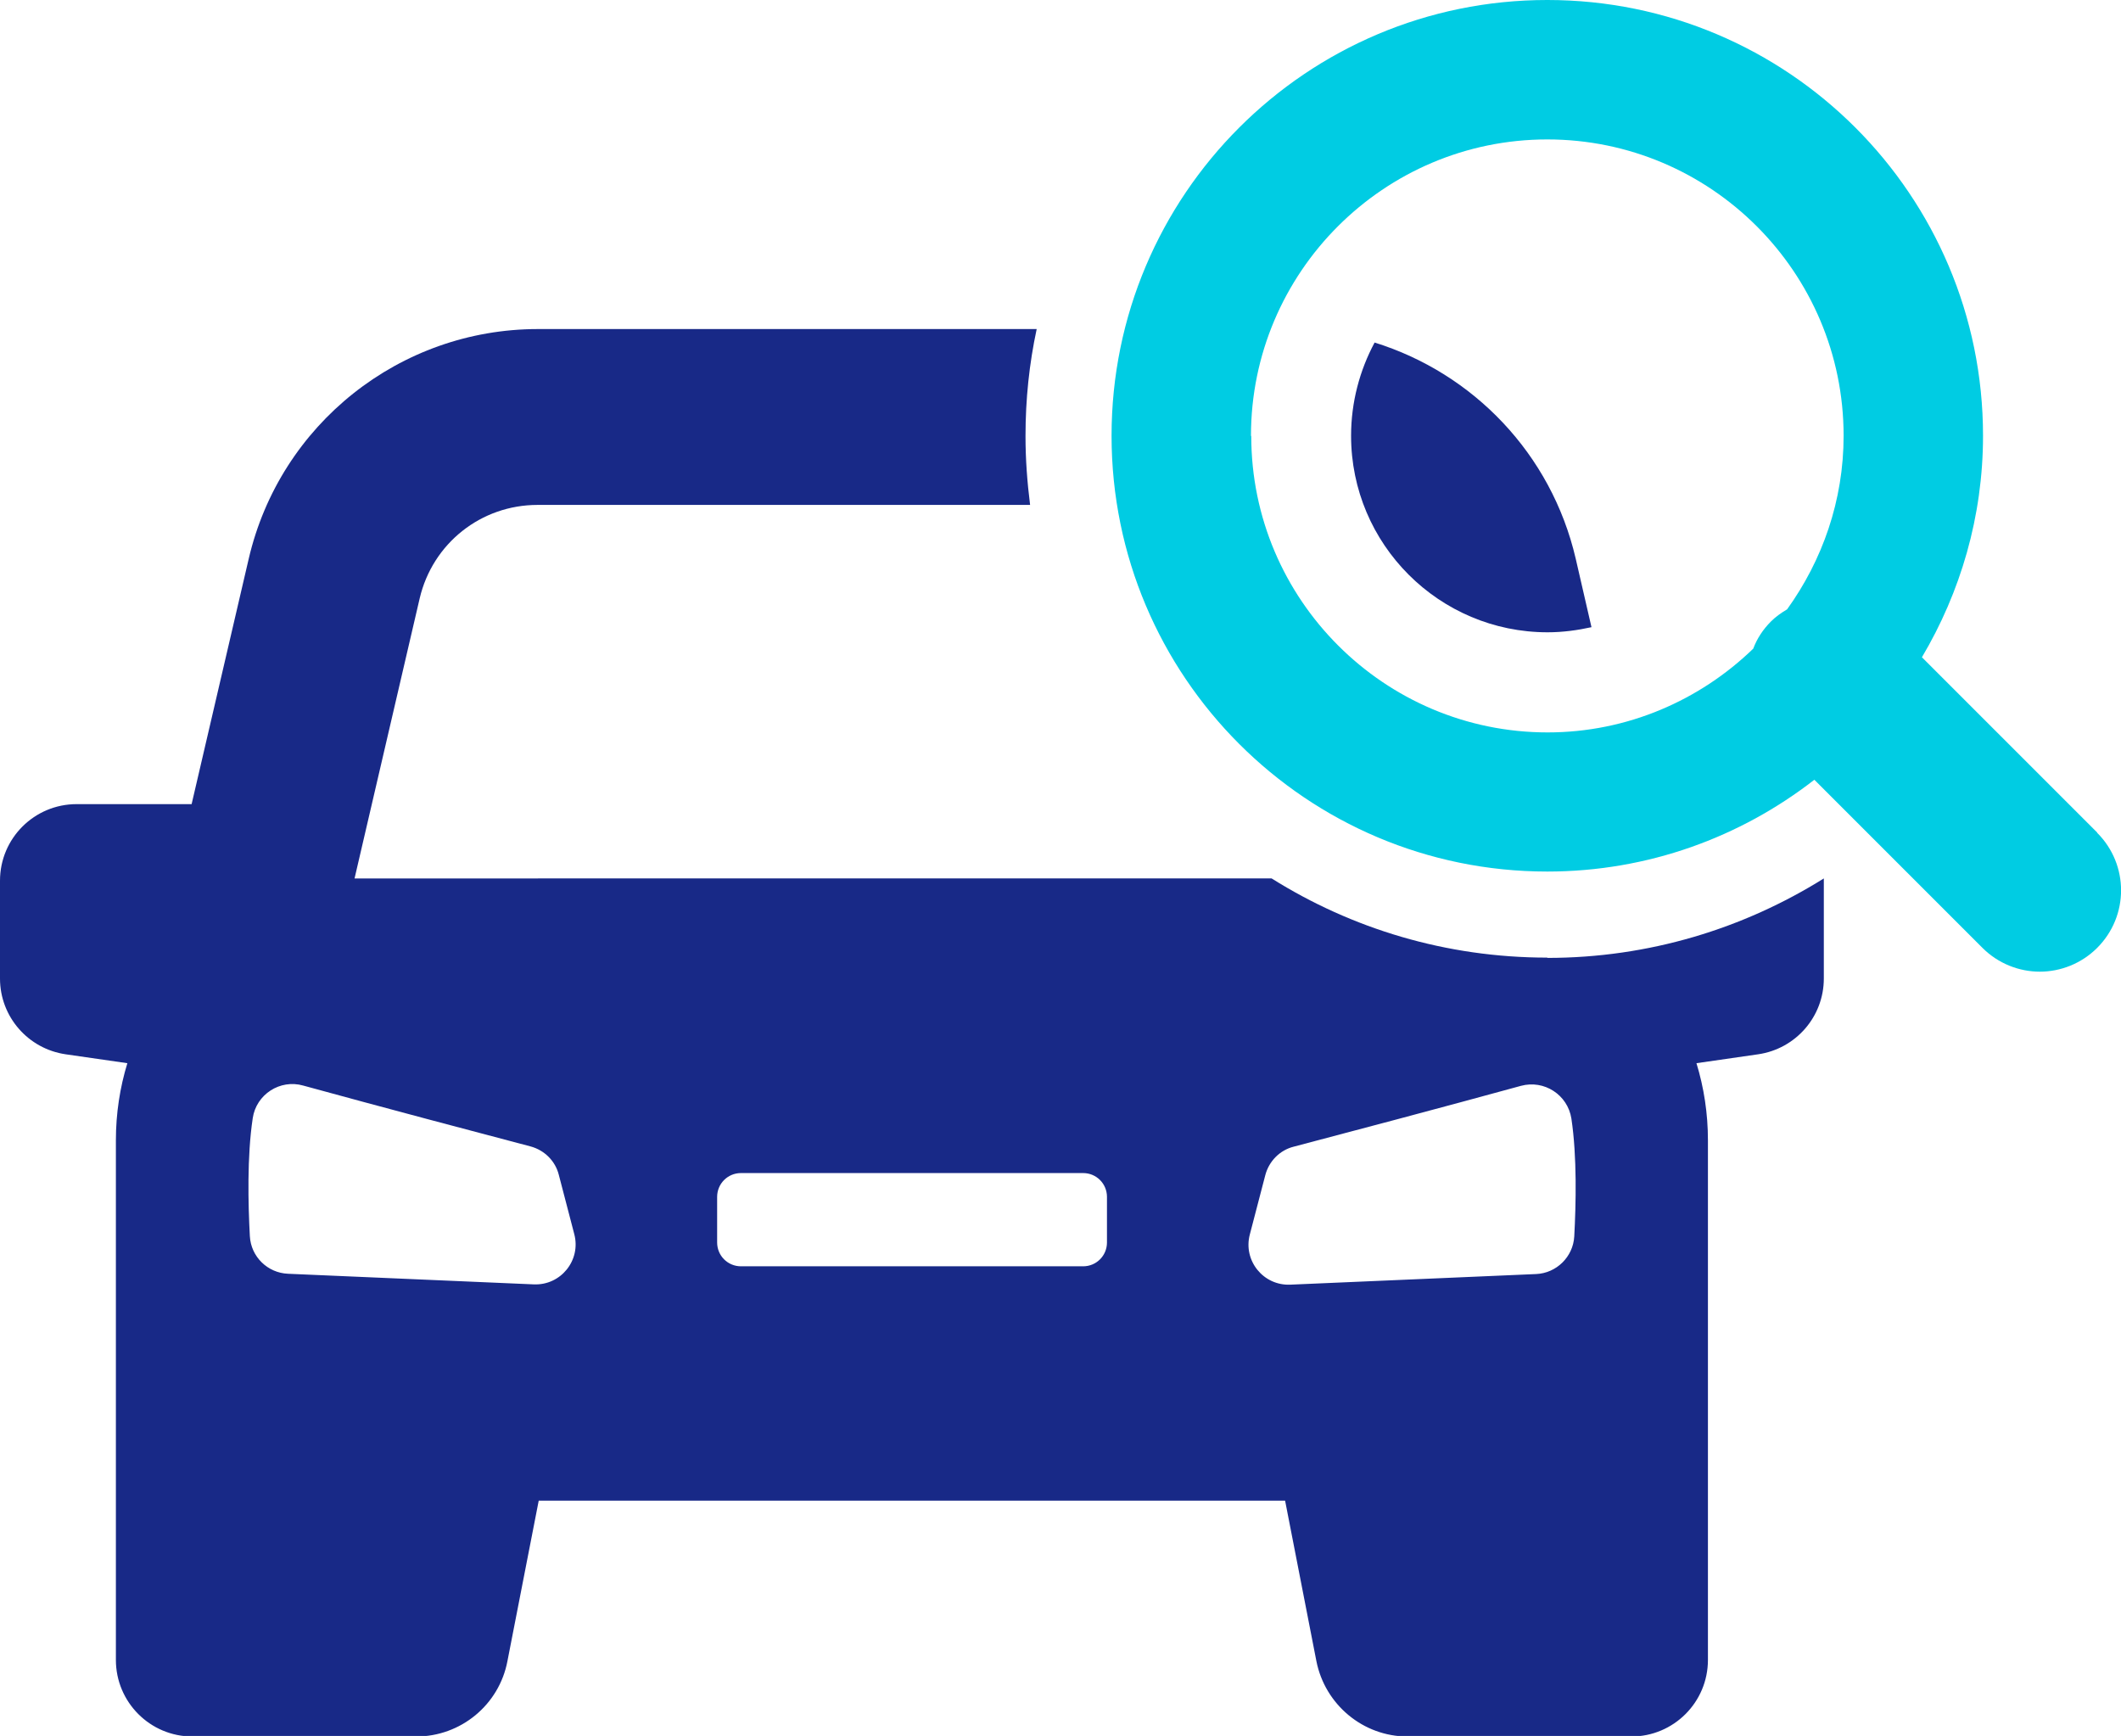
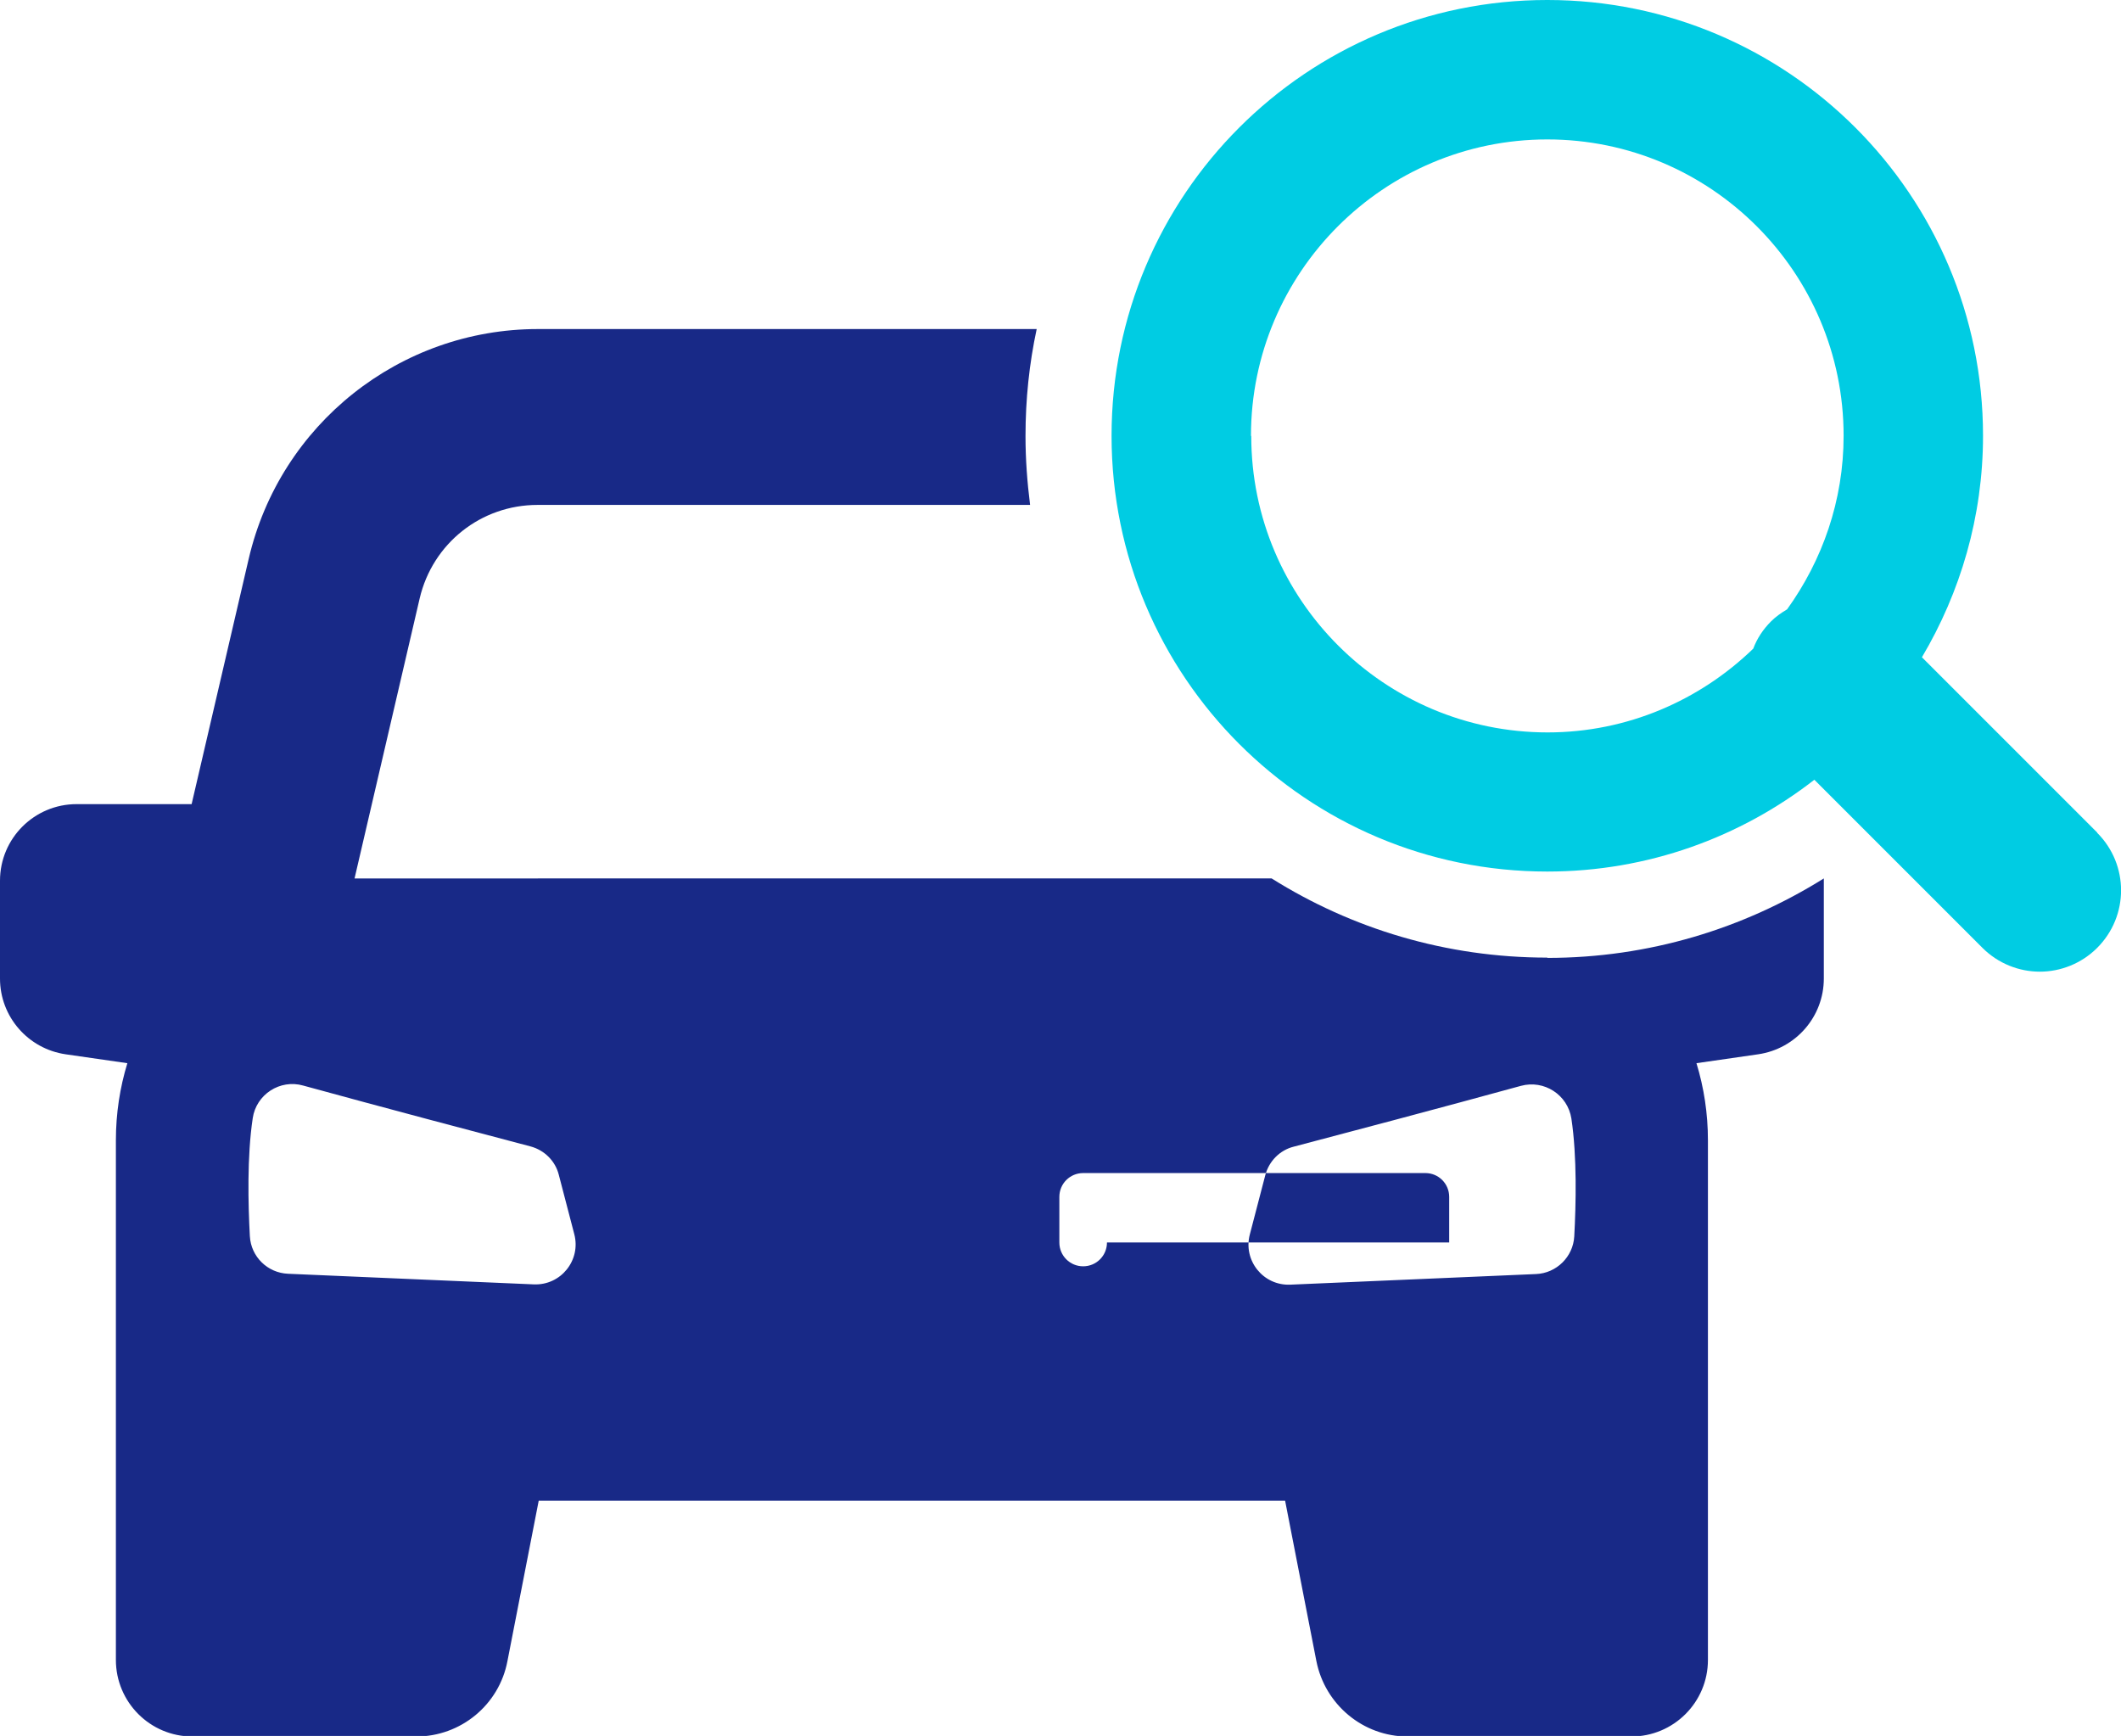
<svg xmlns="http://www.w3.org/2000/svg" id="uuid-1dc43f7b-c582-4f23-8a0c-ca6cef5b3d0f" data-name="レイヤー 2" viewBox="0 0 73.94 60.51">
  <defs>
    <style>
      .uuid-2d36ac37-4726-46a9-bf93-b3e9a4bbfdc3 {
        fill: #182987;
      }

      .uuid-2d36ac37-4726-46a9-bf93-b3e9a4bbfdc3, .uuid-62c5995e-950e-4f40-ba9a-d6d3001bd4be {
        stroke-width: 0px;
      }

      .uuid-62c5995e-950e-4f40-ba9a-d6d3001bd4be {
        fill: #00cce3;
      }
    </style>
  </defs>
  <g id="uuid-61d7f6b6-cb90-4d69-a6a2-a3be22b00e71" data-name="txt">
    <g>
      <g>
-         <path class="uuid-2d36ac37-4726-46a9-bf93-b3e9a4bbfdc3" d="M55.48,21.86l-.55-2.39c-.85-3.65-3.57-6.46-7.01-7.53-.52.97-.82,2.08-.82,3.25,0,3.78,3.07,6.85,6.85,6.85.53,0,1.04-.07,1.54-.18Z" />
-         <path class="uuid-2d36ac37-4726-46a9-bf93-b3e9a4bbfdc3" d="M53.94,33.38c-3.53,0-6.82-1.01-9.61-2.76H12.36l2.27-9.76c.45-1.92,2.14-3.26,4.11-3.26h17.17c-.1-.79-.16-1.59-.16-2.4,0-1.28.13-2.52.39-3.73h-17.39c-4.81,0-8.99,3.32-10.08,8.01l-1.99,8.55H2.67c-1.47,0-2.67,1.19-2.67,2.67v3.41c0,1.33.98,2.45,2.29,2.64l2.15.31c-.26.85-.4,1.75-.4,2.69v18.11c0,1.47,1.19,2.67,2.67,2.67h7.8c1.55,0,2.89-1.1,3.18-2.63l1.09-5.59h26.02l1.09,5.59c.3,1.52,1.63,2.63,3.18,2.63h7.8c1.47,0,2.67-1.19,2.67-2.67v-18.11c0-.94-.14-1.84-.4-2.69l2.15-.31c1.31-.19,2.29-1.31,2.29-2.64v-3.41s0-.05,0-.08c-2.8,1.75-6.1,2.77-9.64,2.77ZM18.61,44.77l-8.57-.37c-.71-.03-1.29-.59-1.33-1.31-.06-1.12-.1-2.78.1-4.11.12-.83.95-1.37,1.76-1.14,2.62.72,6.32,1.7,7.92,2.12.49.13.87.51.99.99l.54,2.07c.24.91-.47,1.79-1.41,1.75ZM38.59,43.31c0,.46-.37.83-.83.83h-11.93c-.46,0-.83-.37-.83-.83v-1.59c0-.46.37-.83.83-.83h11.93c.46,0,.83.37.83.83v1.59ZM54.88,43.1c-.04.71-.62,1.28-1.33,1.31l-8.57.37c-.94.04-1.65-.84-1.41-1.75l.54-2.07c.13-.49.51-.87.99-.99,1.6-.42,5.3-1.4,7.92-2.12.81-.22,1.63.31,1.76,1.14.2,1.33.16,2.99.1,4.11Z" />
+         <path class="uuid-2d36ac37-4726-46a9-bf93-b3e9a4bbfdc3" d="M53.94,33.38c-3.53,0-6.82-1.01-9.61-2.76H12.36l2.27-9.76c.45-1.92,2.14-3.26,4.11-3.26h17.17c-.1-.79-.16-1.59-.16-2.4,0-1.28.13-2.52.39-3.73h-17.39c-4.81,0-8.99,3.32-10.08,8.01l-1.99,8.55H2.67c-1.47,0-2.67,1.19-2.67,2.67v3.41c0,1.33.98,2.45,2.29,2.64l2.15.31c-.26.85-.4,1.75-.4,2.69v18.11c0,1.47,1.19,2.67,2.67,2.67h7.8c1.55,0,2.89-1.1,3.18-2.63l1.09-5.59h26.02l1.09,5.59c.3,1.52,1.63,2.63,3.18,2.63h7.8c1.47,0,2.67-1.19,2.67-2.67v-18.11c0-.94-.14-1.84-.4-2.69l2.15-.31c1.31-.19,2.29-1.31,2.29-2.64v-3.41s0-.05,0-.08c-2.8,1.75-6.1,2.77-9.64,2.77ZM18.61,44.77l-8.57-.37c-.71-.03-1.29-.59-1.33-1.31-.06-1.12-.1-2.78.1-4.11.12-.83.95-1.37,1.76-1.14,2.62.72,6.32,1.7,7.92,2.12.49.13.87.51.99.99l.54,2.07c.24.91-.47,1.79-1.41,1.75ZM38.59,43.31c0,.46-.37.83-.83.83c-.46,0-.83-.37-.83-.83v-1.59c0-.46.37-.83.83-.83h11.93c.46,0,.83.37.83.83v1.59ZM54.88,43.1c-.04.71-.62,1.28-1.33,1.31l-8.57.37c-.94.04-1.65-.84-1.41-1.75l.54-2.07c.13-.49.51-.87.99-.99,1.6-.42,5.3-1.4,7.92-2.12.81-.22,1.63.31,1.76,1.14.2,1.33.16,2.99.1,4.11Z" />
      </g>
      <path class="uuid-62c5995e-950e-4f40-ba9a-d6d3001bd4be" d="M73.11,29.02l-6.11-6.11c1.34-2.26,2.13-4.9,2.13-7.72,0-8.39-6.8-15.19-15.19-15.19s-15.19,6.8-15.19,15.19,6.8,15.19,15.19,15.19c3.51,0,6.74-1.2,9.31-3.2l5.86,5.86c.55.55,1.28.83,2,.83s1.45-.28,2-.83c1.11-1.11,1.11-2.9,0-4.01ZM43.61,15.19c0-5.69,4.63-10.33,10.33-10.33s10.33,4.63,10.33,10.33c0,2.26-.74,4.34-1.97,6.05-.2.12-.39.25-.56.42-.28.28-.49.6-.62.95-1.86,1.8-4.39,2.92-7.17,2.92-5.69,0-10.33-4.63-10.33-10.33Z" />
    </g>
  </g>
</svg>